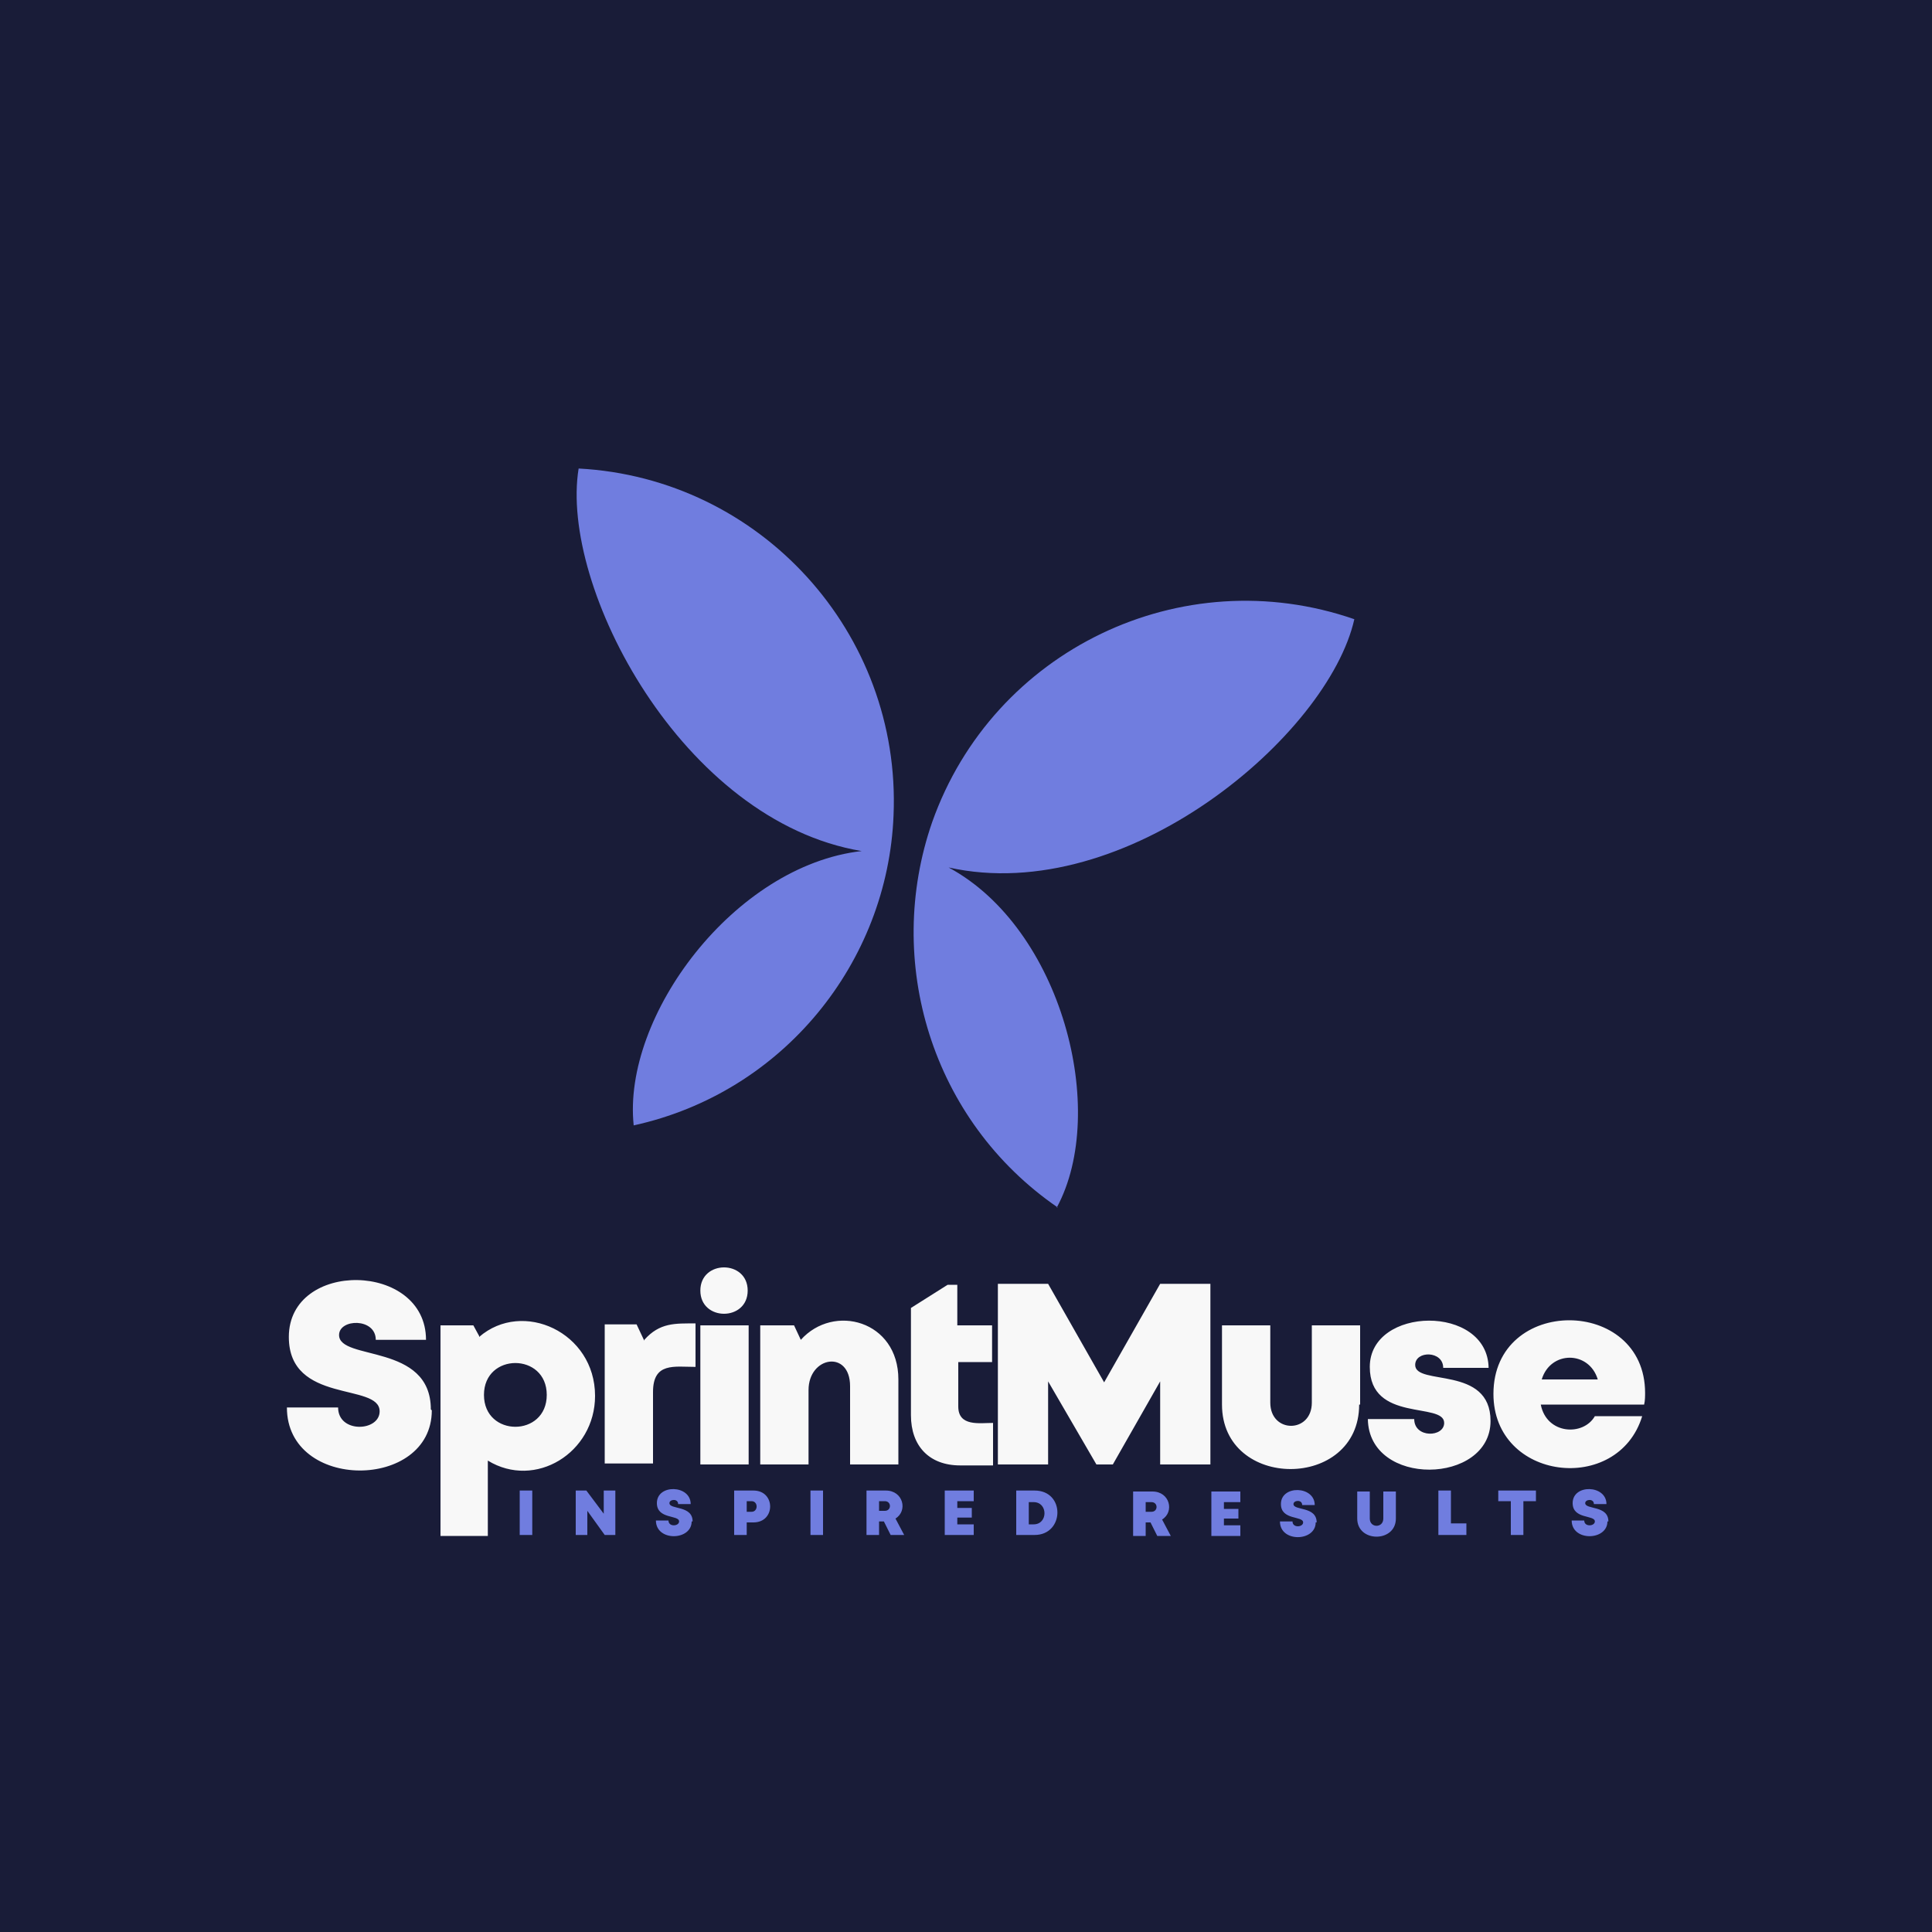
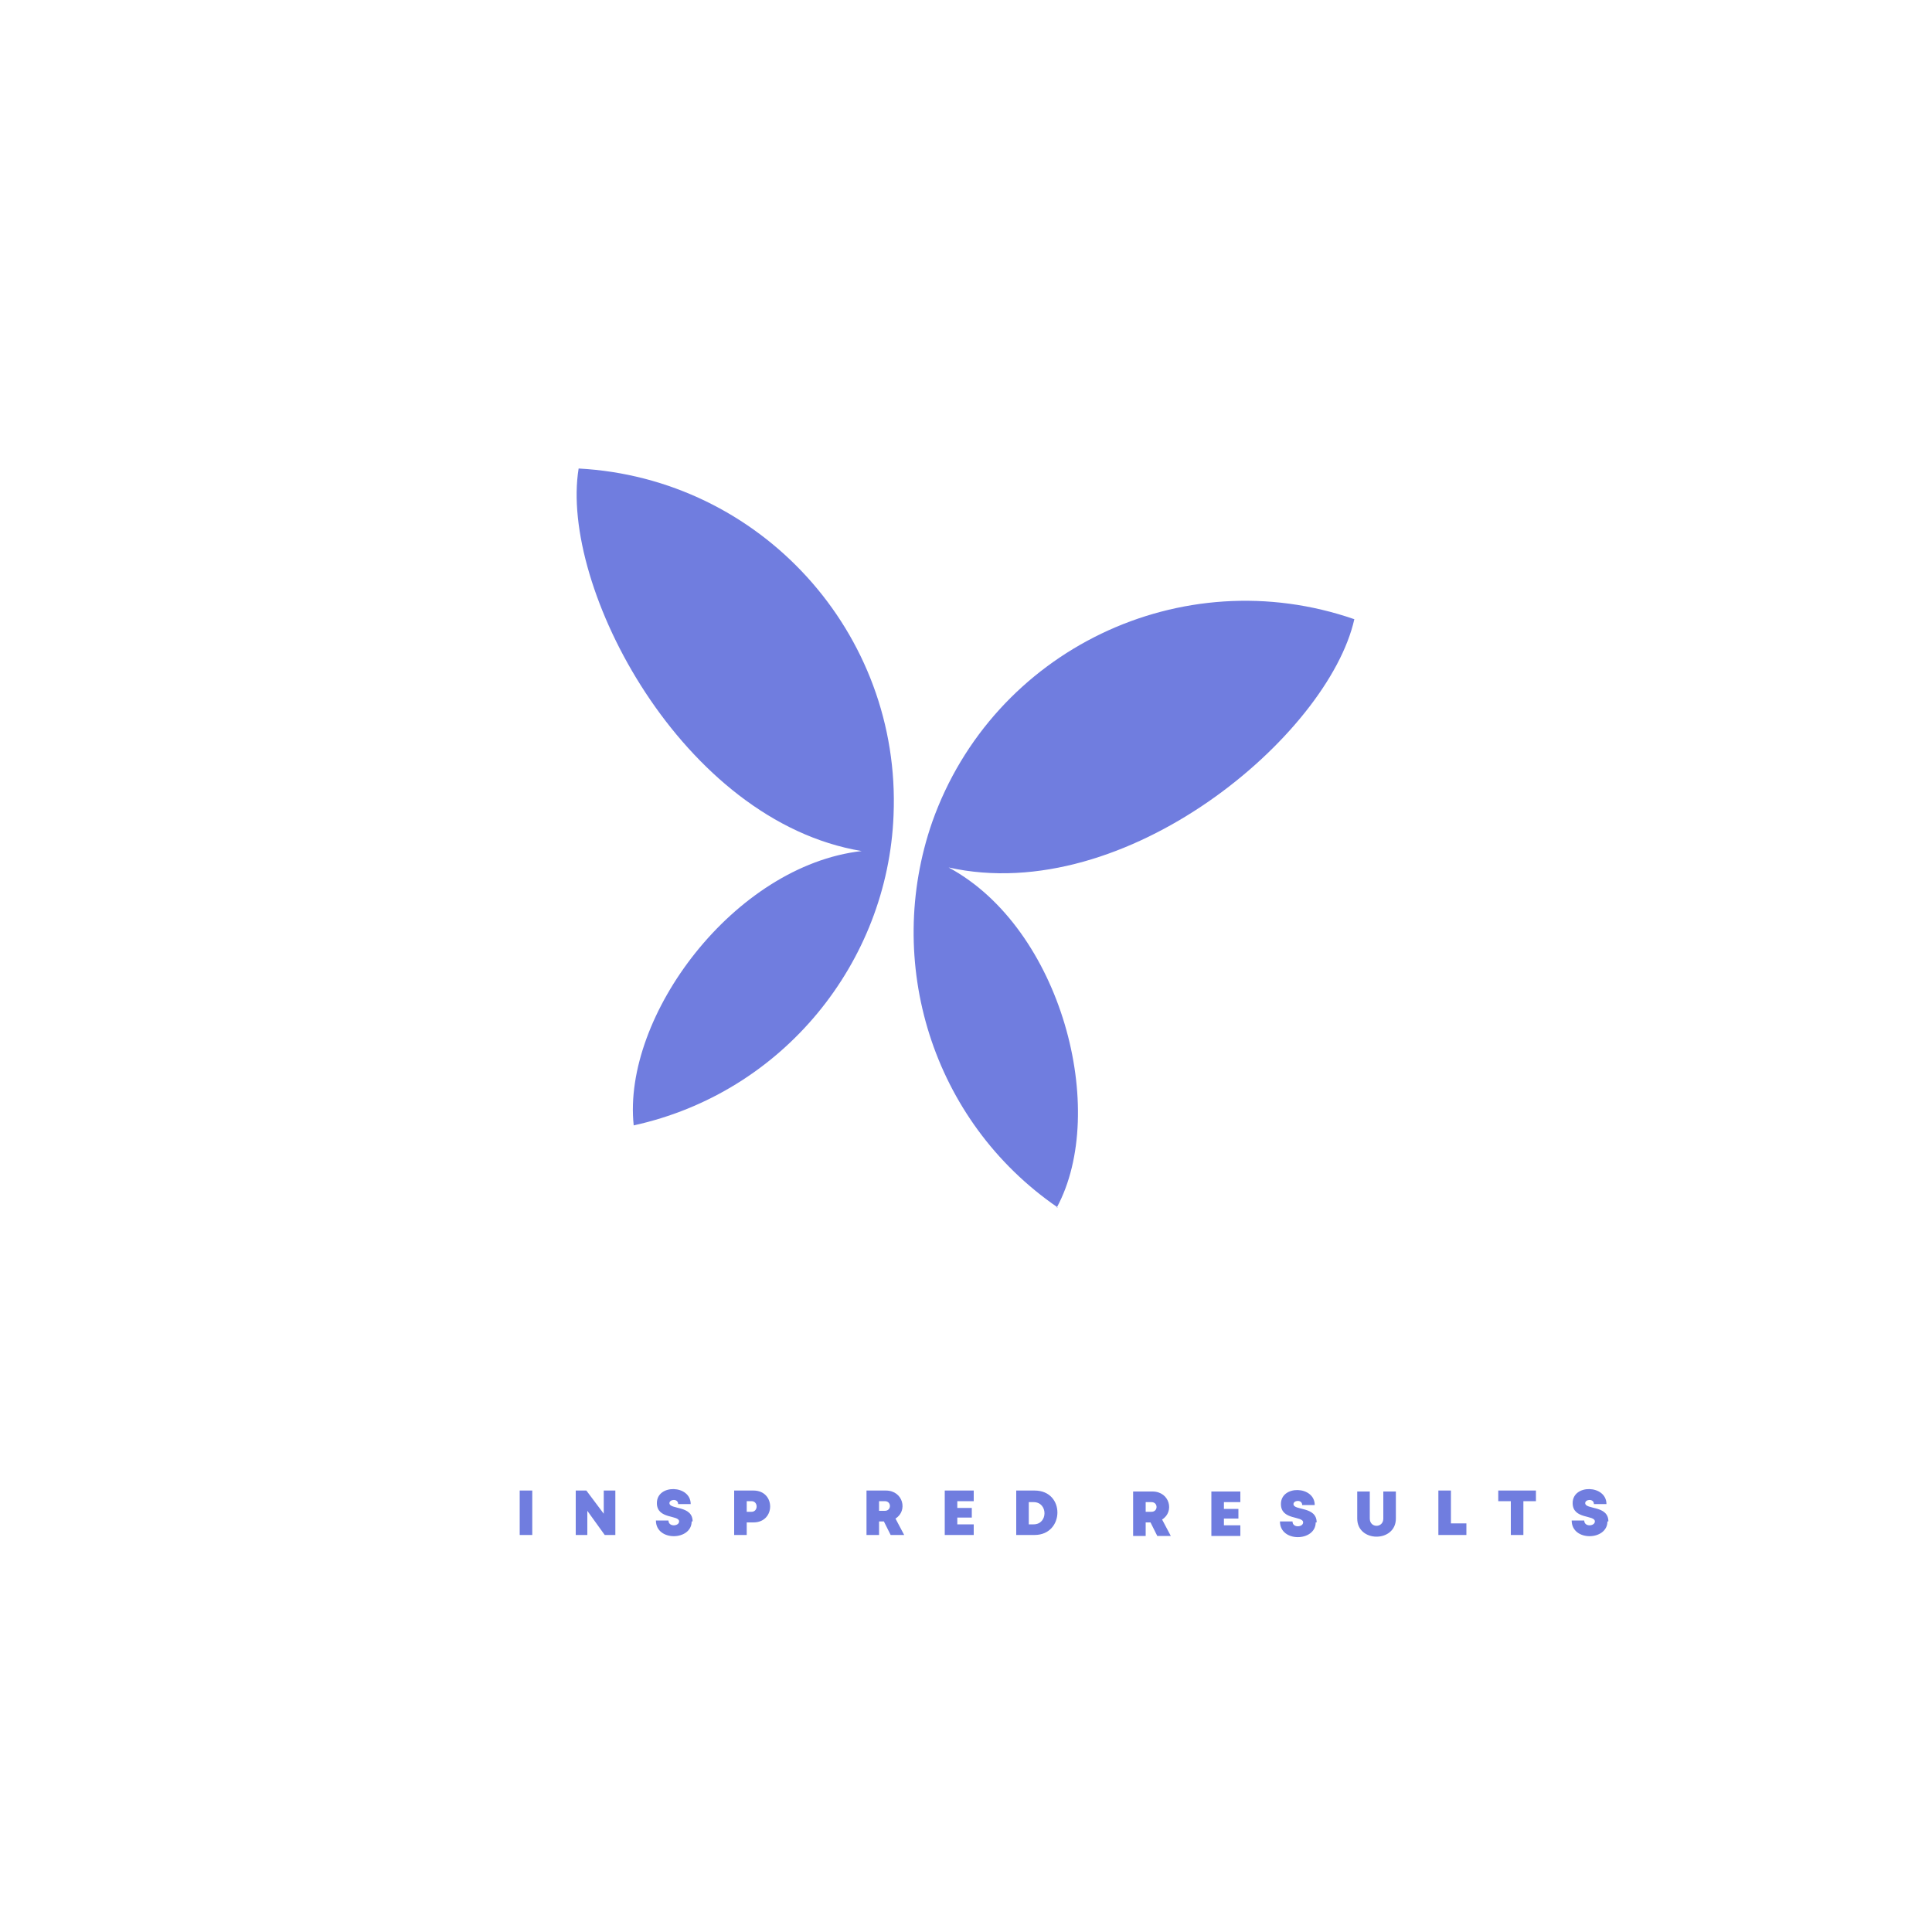
<svg xmlns="http://www.w3.org/2000/svg" xml:space="preserve" width="2000px" height="2000px" version="1.1" style="shape-rendering:geometricPrecision; text-rendering:geometricPrecision; image-rendering:optimizeQuality; fill-rule:evenodd; clip-rule:evenodd" viewBox="0 0 2000 2000">
  <defs>
    <style type="text/css">
   
    .fil0 {fill:#191C38}
    .fil1 {fill:#707DDF}
    .fil3 {fill:#707DDF;fill-rule:nonzero}
    .fil2 {fill:#F8F8F8;fill-rule:nonzero}
   
  </style>
  </defs>
  <g id="Layer_x0020_1">
-     <polygon class="fil0" points="0,0 2000,0 2000,2000 0,2000 " />
    <path class="fil1" d="M656 1165c155,-34 263,-169 269,-321 8,-189 -138,-349 -326,-359 -20,122 107,365 293,396 -132,15 -248,171 -236,284zm439 85c-131,-90 -180,-255 -130,-399 63,-178 258,-272 437,-210 -27,120 -236,298 -420,257 117,63 166,252 112,352z" />
-     <path class="fil2" d="M1703 1442c0,-100 -157,-101 -157,1 0,90 129,105 154,23l-49 0c-12,21 -50,19 -56,-12l107 0c1,-4 1,-9 1,-13zm-49 -14l-58 0c9,-30 49,-30 58,0zm-111 43c0,-58 -78,-36 -78,-58 0,-15 29,-15 29,3l47 0c-1,-66 -123,-64 -123,-1 0,58 77,36 77,58 0,15 -31,16 -31,-4l-48 0c1,71 127,68 127,2zm-135 -17l0 -82 -50 0 0 80c0,32 -43,32 -43,0l0 -80 -50 0 0 82c0,89 142,89 142,0zm-375 62l0 -187 52 0 58 102 58 -102 52 0 0 187 -52 0 0 -86 -49 86 -17 0 -50 -86 0 86 -52 0zm-41 -60l0 -46 35 0 0 -38 -36 0 0 -42 -10 0 -38 24 0 111c0,32 19,52 51,52l34 0 0 -44c-14,0 -36,4 -36,-17zm-163 -69l-7 -15 -35 0 0 144 50 0 0 -77c0,-35 43,-42 43,-4l0 81 50 0 0 -88c0,-61 -67,-79 -101,-41zm-104 129l50 0 0 -144 -50 0 0 144zm49 -180c0,32 -49,32 -49,0 0,-32 49,-32 49,0zm-107 52l-8 -17 -33 0 0 144 50 0 0 -74c0,-31 22,-26 44,-26l0 -45c-21,0 -37,-1 -53,17zm-171 -5l-6 -11 -34 0 0 218 49 0 0 -78c49,30 111,-8 111,-67 0,-66 -75,-100 -120,-61zm5 61c0,-44 65,-44 65,0 0,44 -65,44 -65,0zm-55 15c0,-69 -95,-50 -95,-77 0,-17 38,-18 38,5l52 0c0,-81 -142,-83 -142,-3 0,70 94,47 94,77 0,21 -43,23 -43,-4l-53 0c0,87 150,86 150,3z" />
-     <path class="fil3" d="M538 1589l13 0 0 -46 -13 0 0 46zm87 -46l0 24 -18 -24 -11 0 0 46 12 0 0 -25 18 25 11 0 0 -46 -12 0zm92 32c0,-17 -24,-12 -24,-19 0,-4 9,-5 9,1l13 0c0,-20 -35,-21 -35,-1 0,17 23,12 23,19 0,5 -11,6 -11,-1l-13 0c0,22 37,21 37,1zm43 -32l0 46 13 0 0 -13 7 0c23,0 23,-33 0,-33l-20 0zm13 22l0 -11 5 0c7,0 7,11 0,11l-5 0zm66 24l13 0 0 -46 -13 0 0 46zm83 0l14 0 -9 -17c13,-8 8,-29 -10,-29l-20 0 0 46 13 0 0 -14 5 0 7 14zm-12 -35l6 0c7,0 7,10 0,10l-6 0 0 -10zm81 24l0 -7 15 0 0 -10 -15 0 0 -7 17 0 0 -11 -30 0 0 46 30 0 0 -11 -17 0zm61 -35l0 46 19 0c31,0 32,-46 0,-46l-19 0zm13 35l0 -23 5 0c15,0 15,23 0,23l-5 0zm133 12l14 0 -9 -17c13,-8 8,-29 -10,-29l-20 0 0 46 13 0 0 -14 5 0 7 14zm-12 -35l6 0c7,0 7,10 0,10l-6 0 0 -10zm81 24l0 -7 15 0 0 -10 -15 0 0 -7 17 0 0 -11 -30 0 0 46 30 0 0 -11 -17 0zm96 -3c0,-17 -24,-12 -24,-19 0,-4 9,-5 9,1l13 0c0,-20 -35,-21 -35,-1 0,17 23,12 23,19 0,5 -11,6 -11,-1l-13 0c0,22 37,21 37,1zm82 -4l0 -28 -13 0 0 28c0,10 -14,10 -14,0l0 -28 -13 0 0 28c0,25 40,25 40,0zm57 6l0 -35 -13 0 0 46 29 0 0 -12 -16 0zm87 -35l-38 0 0 11 13 0 0 35 13 0 0 -35 13 0 0 -11zm76 32c0,-17 -24,-12 -24,-19 0,-4 9,-5 9,1l13 0c0,-20 -35,-21 -35,-1 0,17 23,12 23,19 0,5 -11,6 -11,-1l-13 0c0,22 37,21 37,1z" />
+     <path class="fil3" d="M538 1589l13 0 0 -46 -13 0 0 46zm87 -46l0 24 -18 -24 -11 0 0 46 12 0 0 -25 18 25 11 0 0 -46 -12 0zm92 32c0,-17 -24,-12 -24,-19 0,-4 9,-5 9,1l13 0c0,-20 -35,-21 -35,-1 0,17 23,12 23,19 0,5 -11,6 -11,-1l-13 0c0,22 37,21 37,1zm43 -32l0 46 13 0 0 -13 7 0c23,0 23,-33 0,-33l-20 0zm13 22l0 -11 5 0c7,0 7,11 0,11l-5 0zm66 24zm83 0l14 0 -9 -17c13,-8 8,-29 -10,-29l-20 0 0 46 13 0 0 -14 5 0 7 14zm-12 -35l6 0c7,0 7,10 0,10l-6 0 0 -10zm81 24l0 -7 15 0 0 -10 -15 0 0 -7 17 0 0 -11 -30 0 0 46 30 0 0 -11 -17 0zm61 -35l0 46 19 0c31,0 32,-46 0,-46l-19 0zm13 35l0 -23 5 0c15,0 15,23 0,23l-5 0zm133 12l14 0 -9 -17c13,-8 8,-29 -10,-29l-20 0 0 46 13 0 0 -14 5 0 7 14zm-12 -35l6 0c7,0 7,10 0,10l-6 0 0 -10zm81 24l0 -7 15 0 0 -10 -15 0 0 -7 17 0 0 -11 -30 0 0 46 30 0 0 -11 -17 0zm96 -3c0,-17 -24,-12 -24,-19 0,-4 9,-5 9,1l13 0c0,-20 -35,-21 -35,-1 0,17 23,12 23,19 0,5 -11,6 -11,-1l-13 0c0,22 37,21 37,1zm82 -4l0 -28 -13 0 0 28c0,10 -14,10 -14,0l0 -28 -13 0 0 28c0,25 40,25 40,0zm57 6l0 -35 -13 0 0 46 29 0 0 -12 -16 0zm87 -35l-38 0 0 11 13 0 0 35 13 0 0 -35 13 0 0 -11zm76 32c0,-17 -24,-12 -24,-19 0,-4 9,-5 9,1l13 0c0,-20 -35,-21 -35,-1 0,17 23,12 23,19 0,5 -11,6 -11,-1l-13 0c0,22 37,21 37,1z" />
  </g>
</svg>